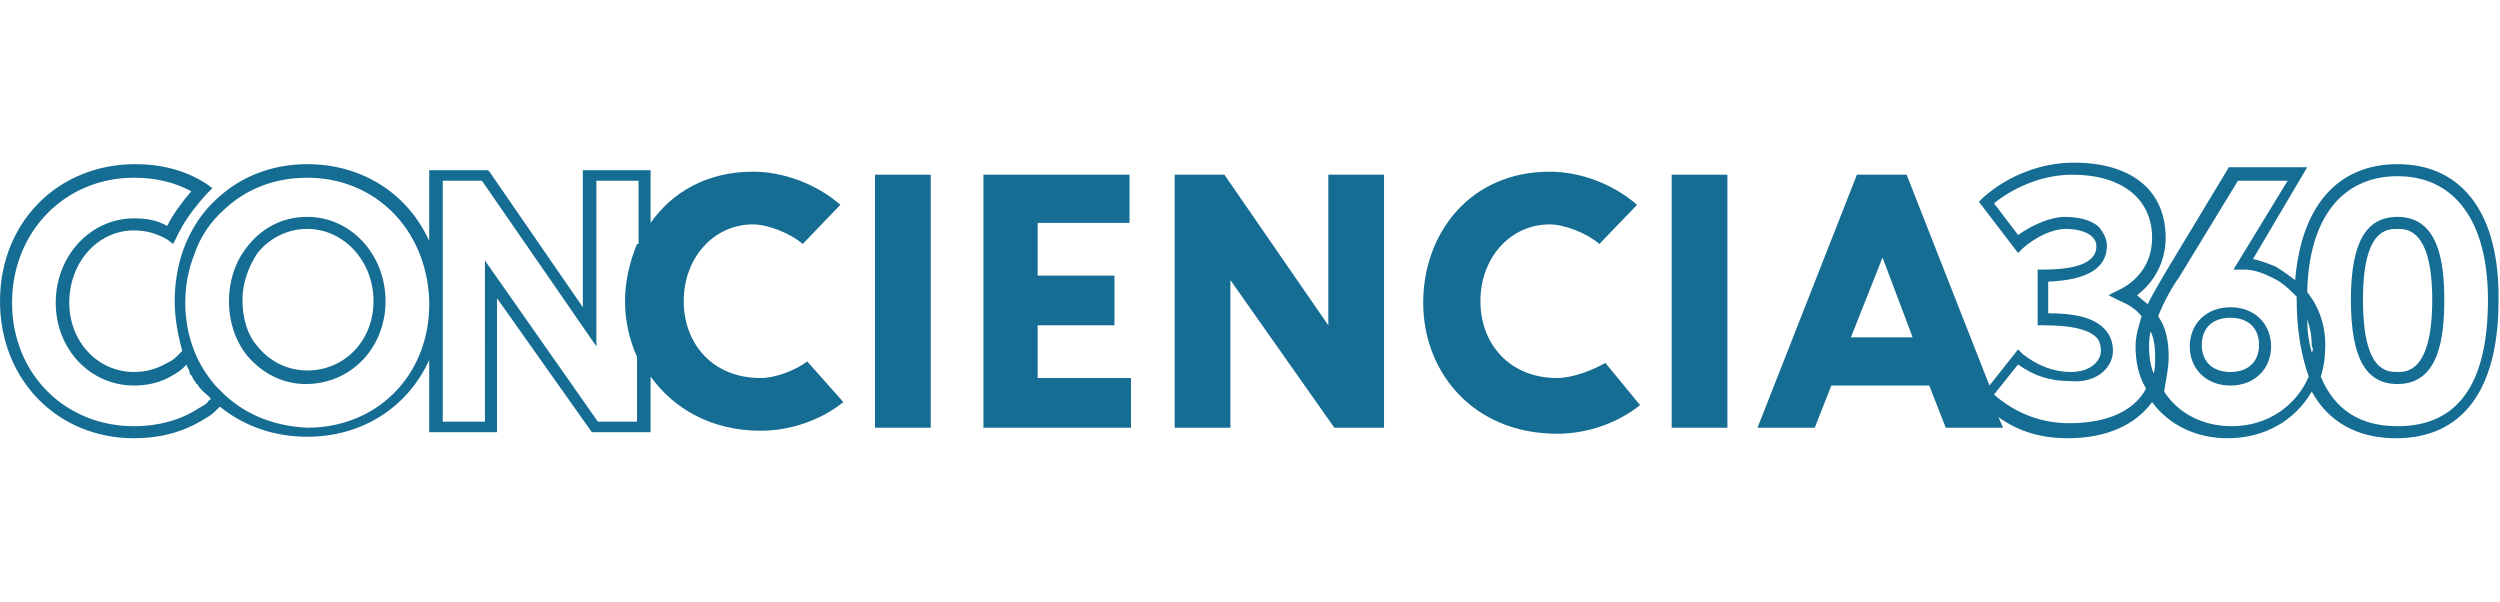
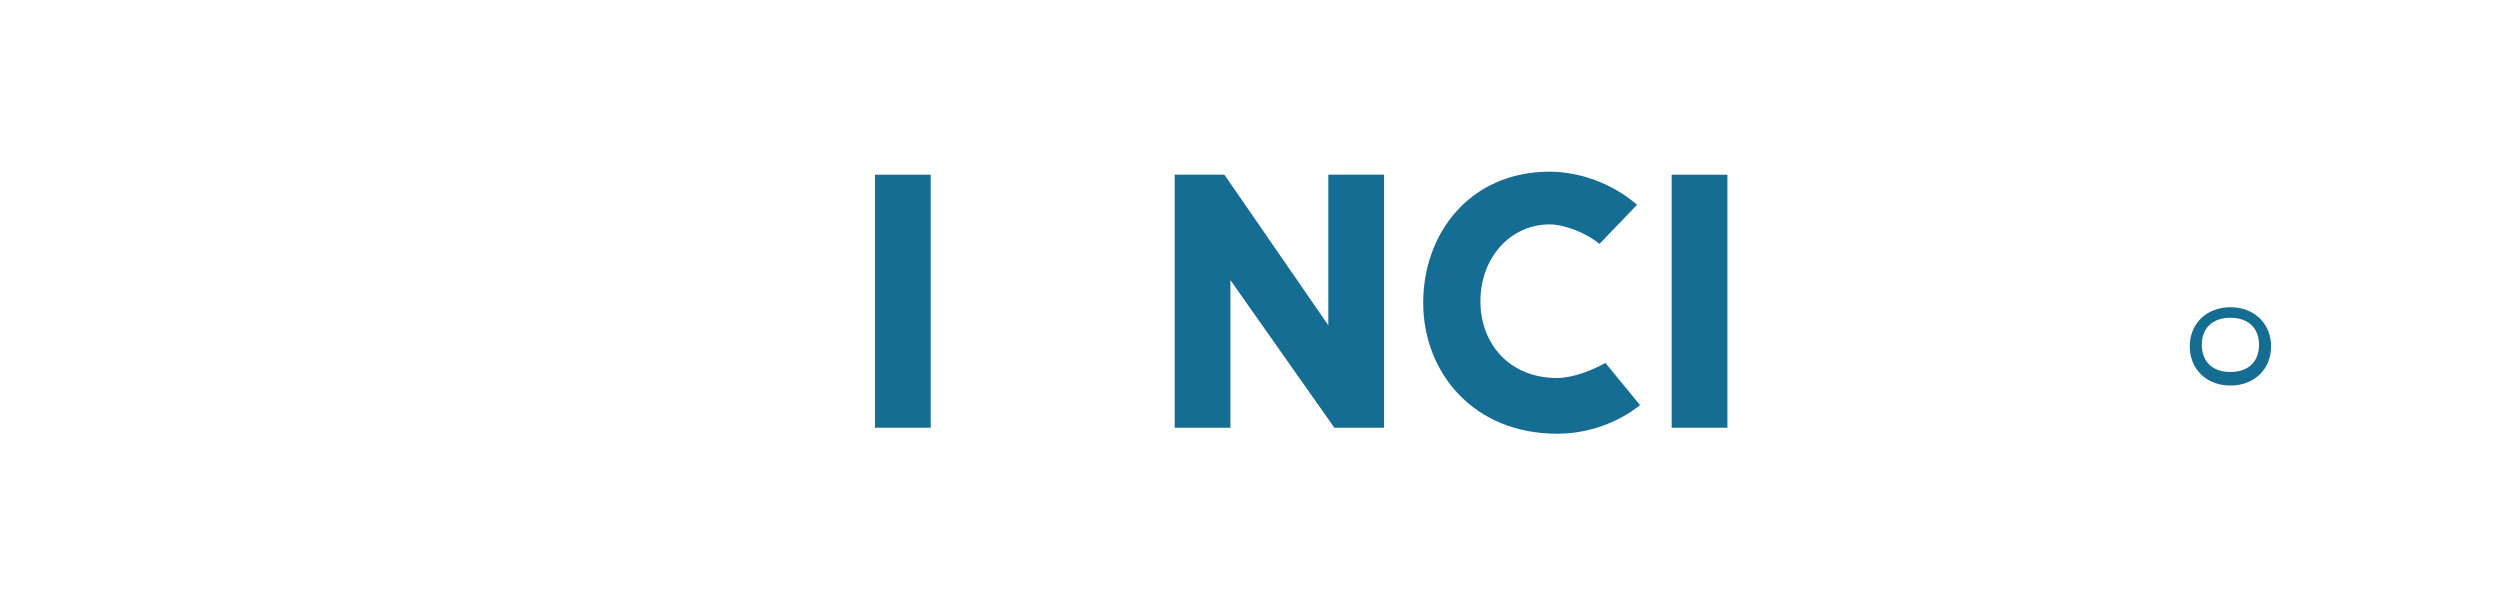
<svg xmlns="http://www.w3.org/2000/svg" version="1.1" id="Capa_1" x="0px" y="0px" viewBox="0 0 166 40" style="enable-background:new 0 0 166 40;" xml:space="preserve">
  <style type="text/css">
	.st0{fill:#166D93;}
</style>
  <g>
    <path class="st0" d="M148.1,25.6c1.6,0,2.7-1.1,2.7-2.6s-1.1-2.6-2.7-2.6s-2.7,1.1-2.7,2.6S146.5,25.6,148.1,25.6z M148.1,24.7   c-1.2,0-1.9-0.7-1.9-1.8c0-1.1,0.7-1.8,1.9-1.8c1.2,0,1.9,0.7,1.9,1.8C150,24,149.3,24.7,148.1,24.7z" />
-     <path class="st0" d="M159.2,14.4c-2.1,0-3.1,1.7-3.1,5.5c0,3.9,1,5.6,3.1,5.6c2.8,0,3.1-3.2,3.1-5.6   C162.3,17.6,162,14.4,159.2,14.4z M159.2,24.7c-0.7,0-2.3,0-2.3-4.8c0-4.7,1.6-4.7,2.3-4.7c0.6,0,2.3,0,2.3,4.7   C161.5,24.7,159.8,24.7,159.2,24.7z" />
-     <path class="st0" d="M159.2,10.9c-4,0-6.4,2.8-6.8,7.7c-0.4-0.3-0.8-0.6-1.3-0.9c-0.5-0.2-1-0.4-1.5-0.5l3.6-6.1H148l-4.1,6.8   c-0.4,0.7-0.9,1.5-1.3,2.3c-0.2-0.2-0.5-0.4-0.7-0.6c1.2-0.9,1.9-2.3,1.9-3.8c0-3.2-2.3-5-6.1-5c-2.1,0-4.3,0.8-6,2.3l-0.3,0.3   l2.6,3.4l0.3-0.3c0.9-0.8,2-1.3,2.9-1.3c0.7,0,1.4,0.2,1.7,0.5c0.2,0.2,0.3,0.4,0.3,0.6c0,0.4,0,1.6-3.5,1.6h-0.4v3.7l0.4,0   c2.2,0,3.1,0.4,3.5,0.8c0.2,0.2,0.3,0.5,0.3,0.9c0,0.6-0.6,1.4-2,1.4c-1.1,0-2.2-0.4-3.2-1.2l-0.3-0.3l-1.9,2.4l-5.5-14h-3.3   l-6.6,16.8h3.8l1.1-2.8h6.5l1.1,2.8h3.8l-0.3-0.7c1.4,1,2.9,1.4,4.6,1.4c2.6,0,4.5-0.9,5.6-2.4c1.1,1.5,2.9,2.4,5,2.4   c2.5,0,4.5-1.2,5.6-3.1c1.1,2,3,3.1,5.6,3.1c4.4,0,6.8-3.2,6.8-9.1C166,14.2,163.5,10.9,159.2,10.9z M122.9,22.4l2.1-5.3l2,5.3   H122.9z M159.2,28.3c-2.5,0-4.2-1.1-5.1-3.3c0.2-0.6,0.3-1.3,0.3-2.1c0-1.3-0.4-2.5-1.2-3.5c0.1-4.9,2.3-7.7,6-7.7c3.8,0,6,3,6,8.2   C165.2,25.5,163.2,28.3,159.2,28.3z M140.3,23.3c0-0.6-0.2-1.1-0.6-1.5c-0.7-0.7-1.9-1-3.7-1v-2.1c2.6-0.1,3.9-0.9,3.9-2.4   c0-0.4-0.2-0.8-0.5-1.2c-0.3-0.3-1-0.7-2.3-0.7c-0.9,0-2.1,0.5-3.1,1.2l-1.6-2.1c1.5-1.2,3.4-1.9,5.2-1.9c3.3,0,5.3,1.6,5.3,4.2   c0,1.8-1.1,2.9-2.1,3.4l-0.8,0.4l0.8,0.4c0.5,0.2,1,0.5,1.4,1c-0.2,0.7-0.4,1.3-0.4,2c0,1,0.2,2,0.7,2.8c-0.8,1.5-2.6,2.3-5.1,2.3   c-1.8,0-3.5-0.6-5-1.9l1.6-2c1.1,0.8,2.2,1.1,3.4,1.1C139.2,25.5,140.3,24.4,140.3,23.3z M143,24.8c-0.2-0.5-0.3-1.1-0.3-1.7   c0-0.4,0-0.7,0.1-1.1c0.2,0.4,0.3,1,0.3,1.6C143.1,24.1,143.1,24.5,143,24.8z M144,23.7c0-1.1-0.2-2-0.7-2.7c0.4-1,0.9-1.9,1.4-2.6   l0,0l3.9-6.4h3.3l-3.6,5.9l0.7,0c0.6,0,1.2,0.2,1.8,0.5c0.7,0.3,1.2,0.8,1.7,1.3c0,0.1,0,0.1,0,0.2c0,2,0.3,3.7,0.8,5.1   c-0.8,1.9-2.7,3.3-5.1,3.3c-2,0-3.6-0.9-4.5-2.3C143.8,25.3,144,24.5,144,23.7z M153.5,23.4c-0.2-0.7-0.3-1.4-0.3-2.2   c0.2,0.6,0.3,1.1,0.3,1.8C153.6,23.1,153.6,23.3,153.5,23.4z" />
-     <path class="st0" d="M50.5,25.1c-3.2,0-5.1-2.3-5.1-5.1c0-2.9,2-5.1,4.6-5.1c1,0,2.5,0.6,3.3,1.3l2.5-2.6c-1.6-1.4-3.8-2.2-5.8-2.2   c-3.1,0-5.4,1.4-6.8,3.4v-3.5h-4.5v9.1l-6.2-9l-0.1-0.1h-3.9V16c-1.4-3.1-4.4-5.1-8.1-5.1c-2.3,0-4.4,0.8-6,2.3   c-1,0.9-1.7,2-2.2,3.3c-0.4,1.1-0.6,2.3-0.6,3.5c0,1.1,0.2,2.2,0.5,3.3c-0.1,0.1-0.3,0.3-0.4,0.4c-0.2,0.2-0.4,0.3-0.6,0.4   c-0.7,0.4-1.4,0.6-2.2,0.6c-2.4,0-4.3-2-4.3-4.6c0-2.7,1.9-4.8,4.3-4.8c0.8,0,1.5,0.2,2.2,0.6l0.4,0.3l0.2-0.4c0.5-1.1,1.2-2,2-2.9   l0.4-0.4l-0.4-0.3c-1.4-0.9-3-1.3-4.7-1.3C3.8,10.9,0,14.8,0,20c0,5.2,3.8,9.1,8.9,9.1c1.7,0,3.3-0.4,4.7-1.3   c0.2-0.1,0.5-0.3,0.7-0.5c0.1-0.1,0.2-0.2,0.3-0.3c1.6,1.3,3.6,2,5.8,2c3.7,0,6.7-2,8.1-5.1v4.8H33v-8.9l6.3,8.9h3.9v-3.7   c1.5,2.1,4,3.6,7.3,3.6c2,0,4-0.7,5.5-1.9L53.6,24C52.8,24.6,51.5,25.1,50.5,25.1z M42.3,16.2c-0.5,1.2-0.8,2.5-0.8,3.8   c0,1.3,0.3,2.6,0.8,3.7V28h-2.6l-7.5-10.7V28h-2.8v-7.7c0-0.1,0-0.2,0-0.3c0-0.1,0-0.2,0-0.3V12h2.6l7.6,11V12h2.8V16.2z    M14.9,26.2c-0.2-0.2-0.4-0.4-0.6-0.6c-0.6-0.7-1.1-1.5-1.4-2.3l0,0c-0.4-1-0.6-2.1-0.6-3.2c0-1.1,0.2-2.2,0.6-3.2   c0.4-1.2,1.1-2.2,2-3c1.5-1.4,3.4-2.1,5.5-2.1c4.5,0,7.9,3.4,8.1,8.1v0.5c-0.1,4.6-3.5,8-8.1,8C18.3,28.3,16.4,27.6,14.9,26.2z    M14,26.5c-0.1,0.1-0.2,0.1-0.2,0.2c-0.2,0.2-0.4,0.3-0.6,0.4c-1.2,0.8-2.7,1.2-4.3,1.2c-4.6,0-8.1-3.5-8.1-8.2   c0-4.7,3.5-8.3,8.1-8.3c1.4,0,2.7,0.3,3.8,0.9c-0.6,0.7-1.2,1.5-1.6,2.3c-0.7-0.4-1.4-0.5-2.2-0.5c-2.9,0-5.2,2.5-5.2,5.6   c0,3.1,2.3,5.5,5.2,5.5c0.9,0,1.8-0.2,2.6-0.7c0.2-0.1,0.5-0.3,0.7-0.5c0.1-0.1,0.1-0.1,0.2-0.2c0,0,0,0.1,0,0.1   c0.1,0.2,0.2,0.3,0.2,0.5c0,0,0,0.1,0.1,0.1c0.1,0.2,0.2,0.4,0.3,0.5c0,0,0,0.1,0.1,0.1c0.1,0.2,0.2,0.3,0.3,0.4   c0,0,0.1,0.1,0.1,0.1C13.7,26.2,13.9,26.3,14,26.5C14,26.5,14,26.5,14,26.5z" />
    <rect x="58.1" y="11.6" class="st0" width="3.7" height="16.8" />
-     <polygon class="st0" points="68.9,21.6 74,21.6 74,18.3 68.9,18.3 68.9,14.8 75,14.8 75,11.6 65.3,11.6 65.3,28.4 75.1,28.4    75.1,25.1 68.9,25.1  " />
    <polygon class="st0" points="88.2,21.6 81.3,11.6 78,11.6 78,28.4 81.7,28.4 81.7,18.6 88.6,28.4 91.9,28.4 91.9,11.6 88.2,11.6     " />
    <path class="st0" d="M103.4,25.1c-3.2,0-5.1-2.3-5.1-5.1c0-2.9,2-5.1,4.6-5.1c1,0,2.5,0.6,3.3,1.3l2.5-2.6   c-1.6-1.4-3.8-2.2-5.8-2.2c-5.3,0-8.4,4.1-8.4,8.7c0,4.6,3.3,8.7,8.9,8.7c2,0,4-0.7,5.5-1.9l-2.3-2.8   C105.7,24.6,104.4,25.1,103.4,25.1z" />
    <rect x="111" y="11.6" class="st0" width="3.7" height="16.8" />
-     <path class="st0" d="M25.6,20c0-3.1-2.3-5.6-5.2-5.6c-1.6,0-3,0.7-4,2c-0.8,1-1.2,2.3-1.2,3.6c0,1.3,0.4,2.6,1.2,3.6   c1,1.2,2.4,1.9,3.9,1.9C23.3,25.5,25.6,23.1,25.6,20z M20.4,15.2c2.4,0,4.4,2.1,4.4,4.8c0,2.6-1.9,4.6-4.4,4.6   c-1.3,0-2.5-0.6-3.3-1.6c-0.7-0.8-1-1.9-1-3.1c0-1.1,0.4-2.2,1-3.1C17.9,15.8,19.1,15.2,20.4,15.2z" />
  </g>
</svg>